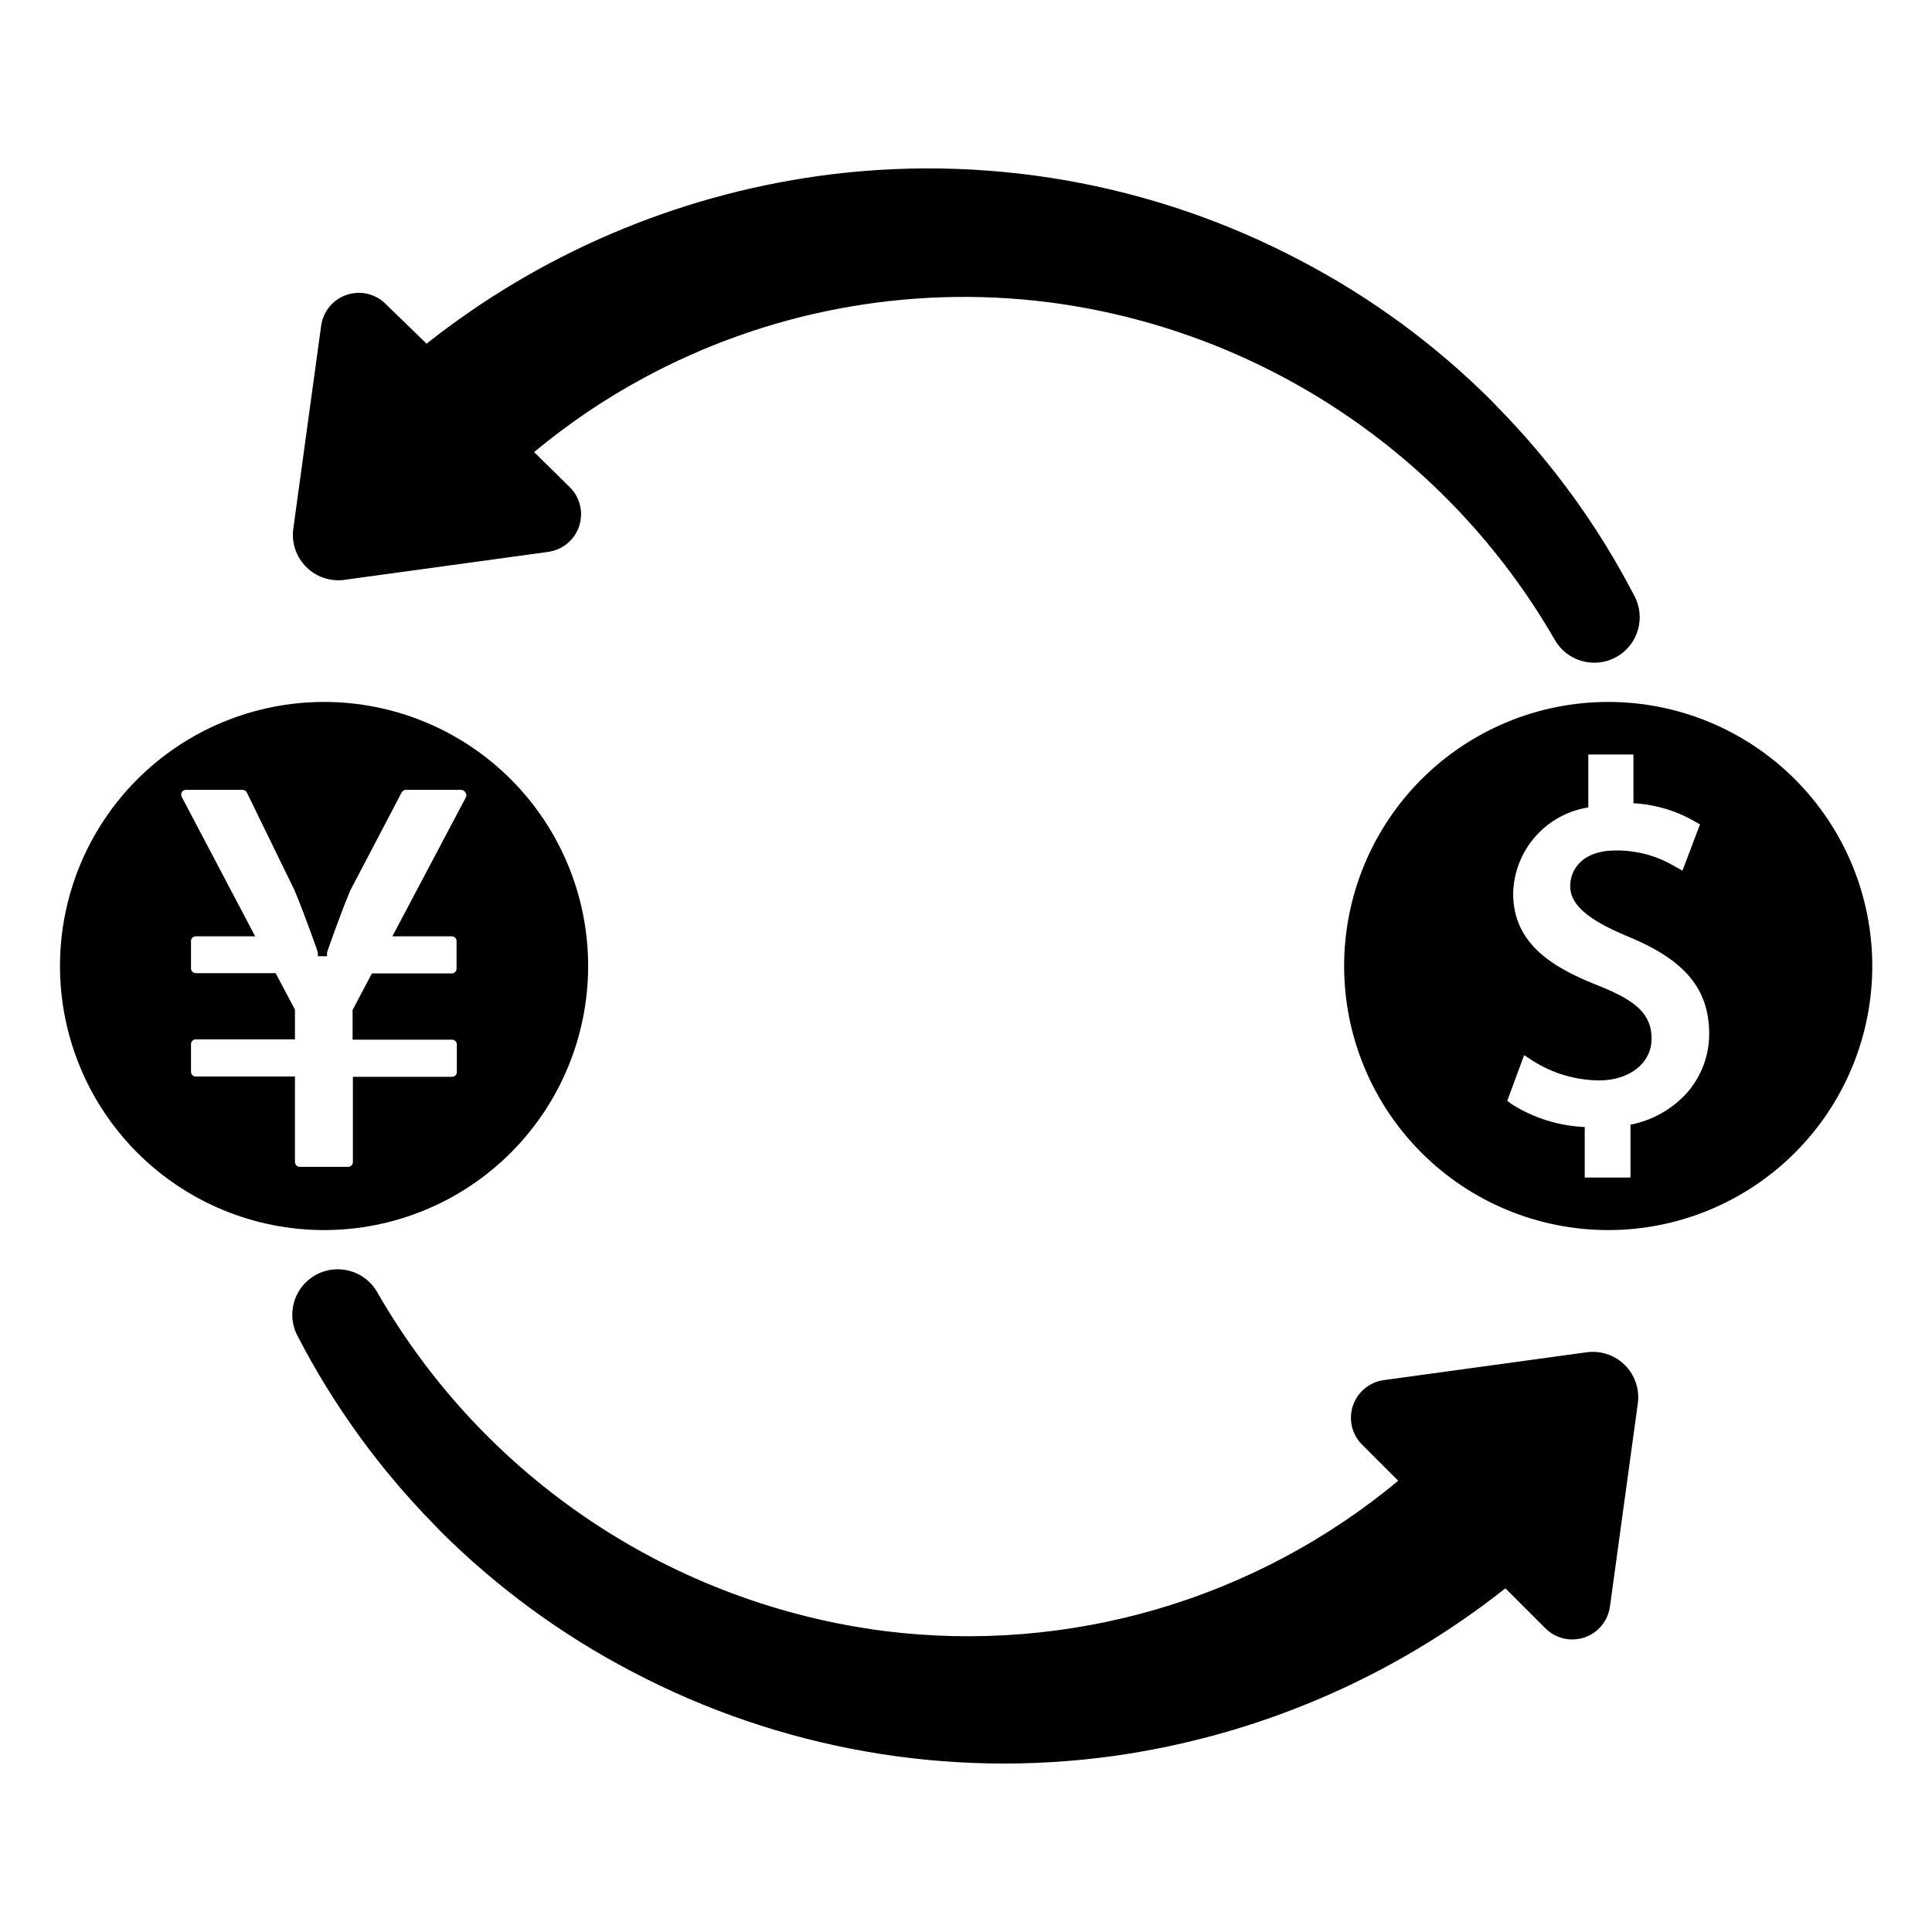
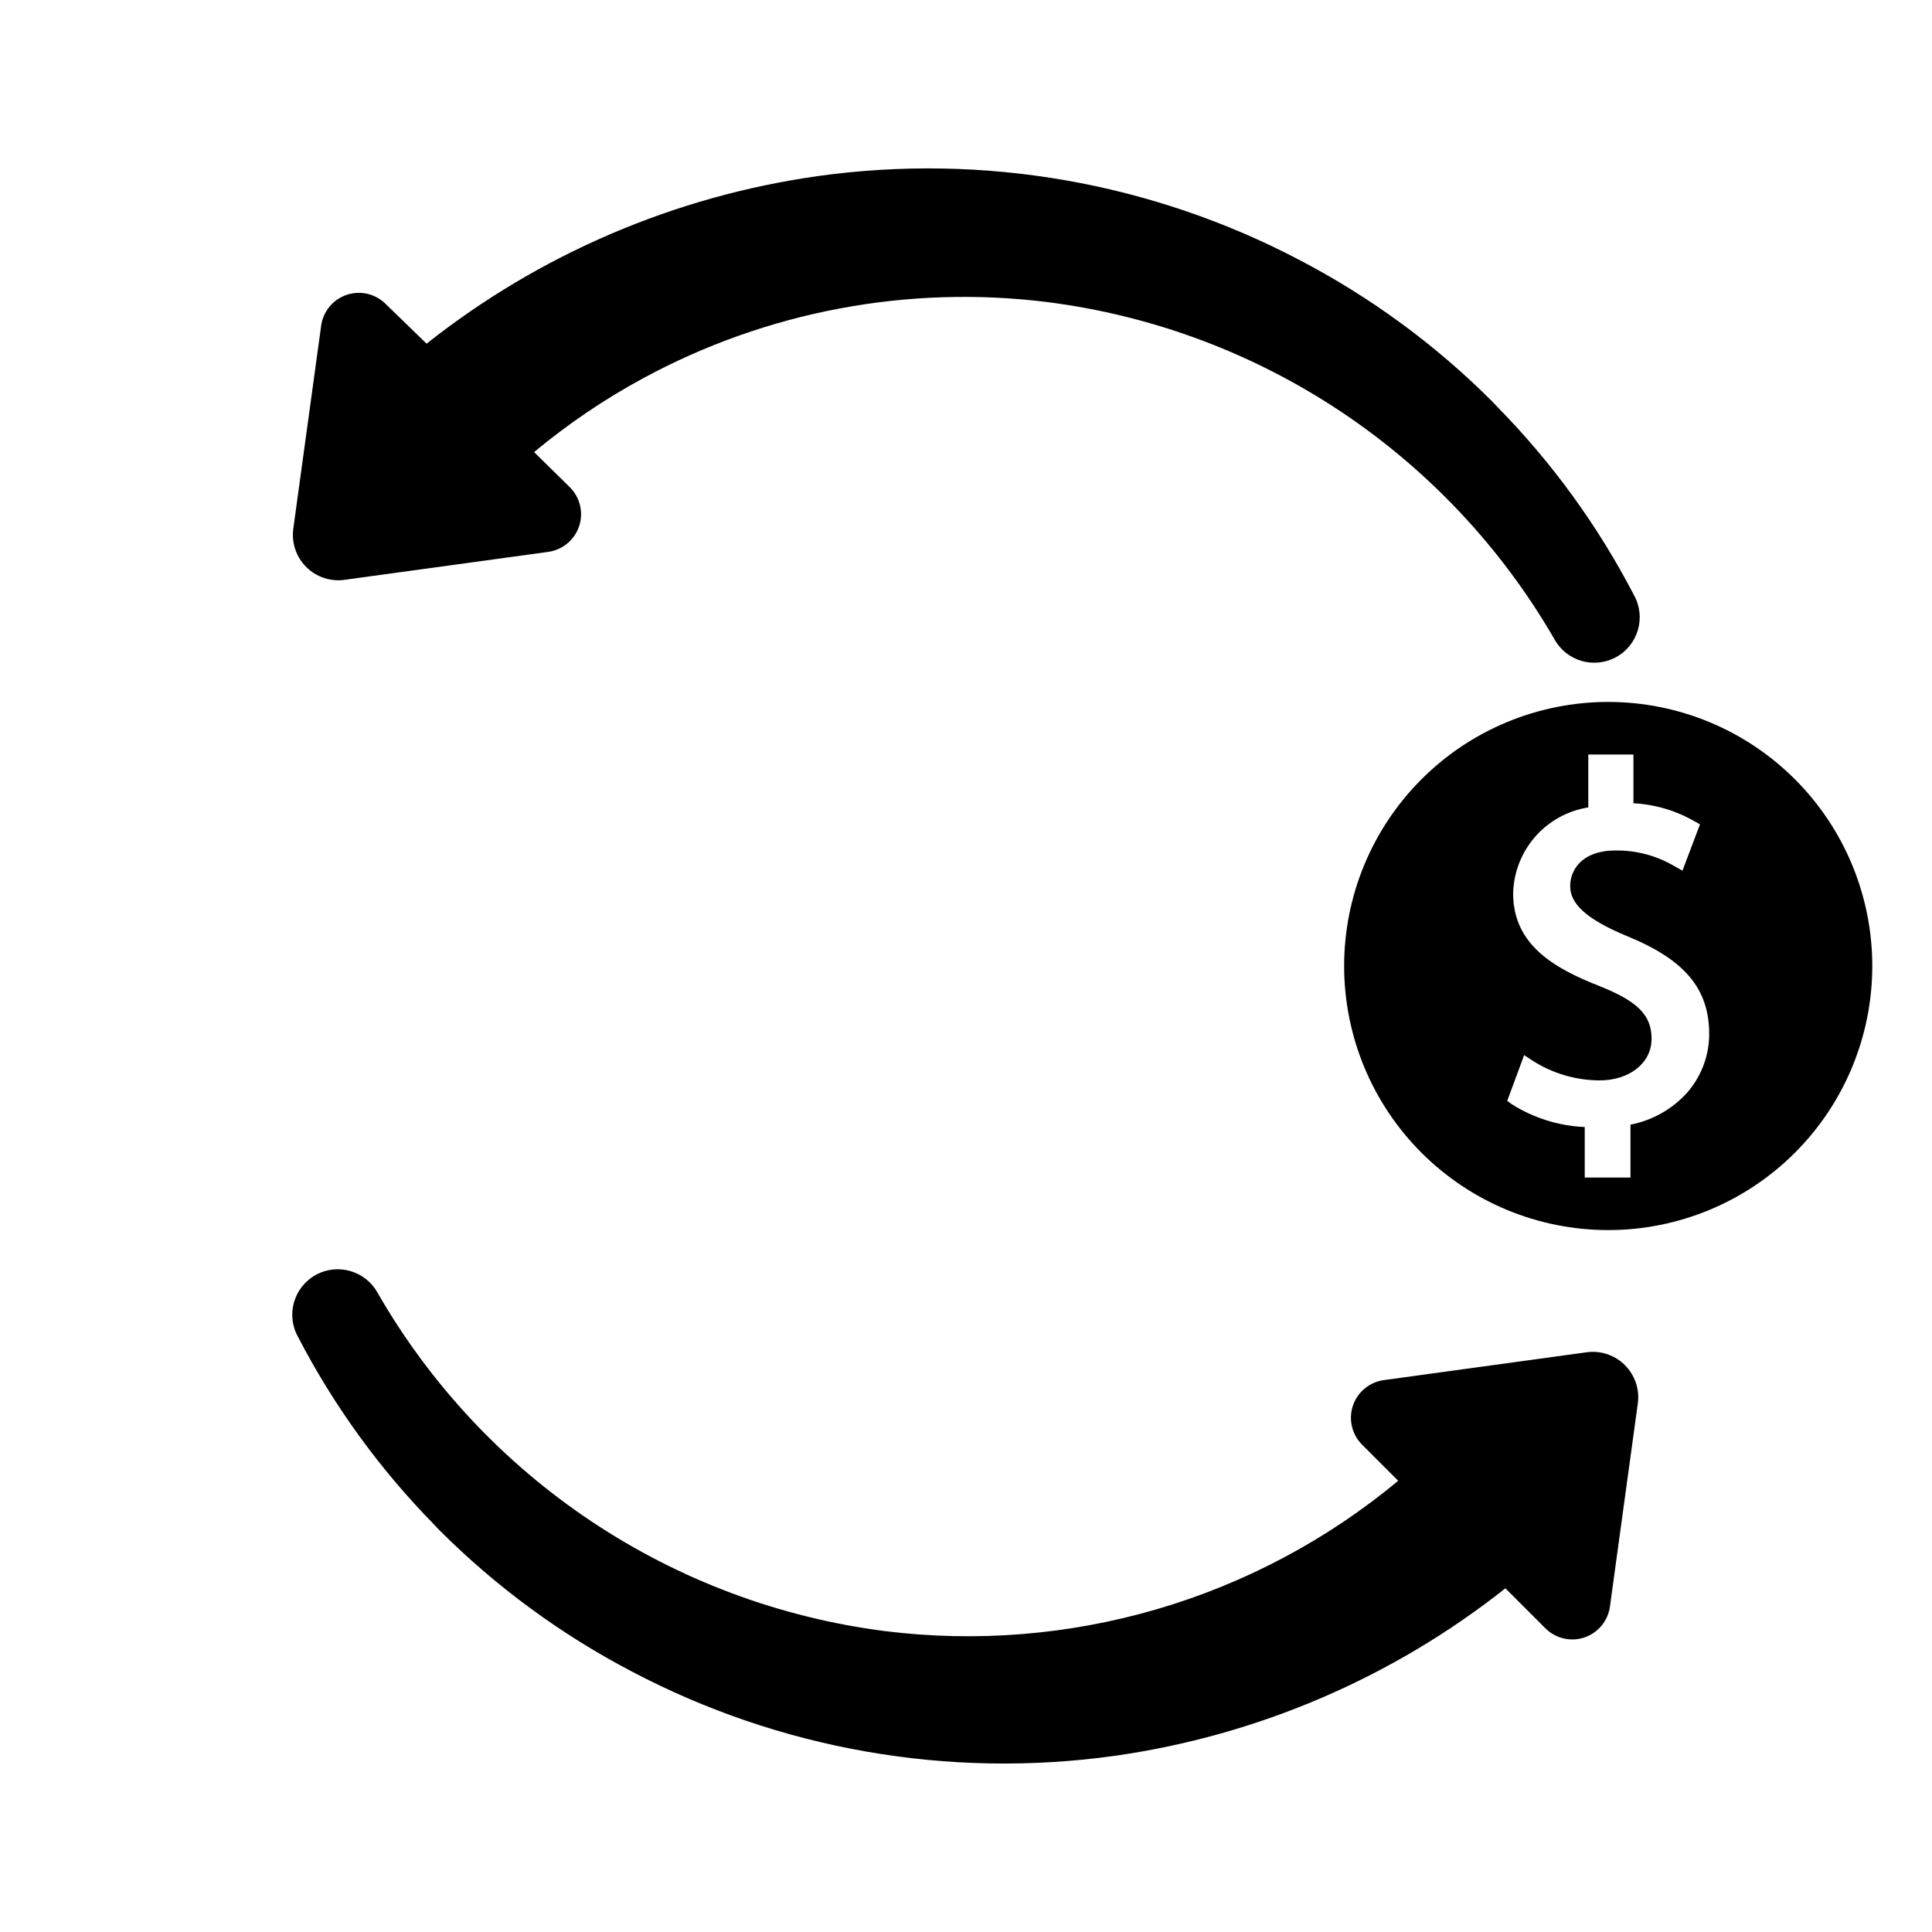
<svg xmlns="http://www.w3.org/2000/svg" fill="#000000" width="800px" height="800px" version="1.1" viewBox="144 144 512 512">
  <g>
-     <path d="m564.68 502.34-53.922 7.398c-3.812 0.508-7.004 3.141-8.227 6.789-1.219 3.648-0.258 7.672 2.481 10.371l9.523 9.523v0.004c-18.746 15.586-40.488 27.16-63.887 34.012-23.395 6.852-47.949 8.832-72.141 5.82-27.809-3.559-54.418-13.504-77.746-29.059-23.324-15.555-42.734-36.297-56.707-60.605-3.219-5.824-10.551-7.941-16.375-4.723-5.824 3.219-7.941 10.547-4.723 16.375 9.516 18.348 21.723 35.168 36.211 49.906l1.258 1.34c15.004 15.008 32.203 27.645 51.012 37.473 39.242 20.672 83.992 28.496 127.92 22.355 37.855-5.356 73.609-20.68 103.59-44.398l10.547 10.547h0.004c2.699 2.738 6.723 3.699 10.371 2.481 3.648-1.223 6.281-4.414 6.789-8.227l7.398-53.922c0.465-3.68-0.793-7.367-3.406-9.996-2.613-2.629-6.293-3.906-9.977-3.465z" />
+     <path d="m564.68 502.34-53.922 7.398c-3.812 0.508-7.004 3.141-8.227 6.789-1.219 3.648-0.258 7.672 2.481 10.371l9.523 9.523v0.004c-18.746 15.586-40.488 27.16-63.887 34.012-23.395 6.852-47.949 8.832-72.141 5.82-27.809-3.559-54.418-13.504-77.746-29.059-23.324-15.555-42.734-36.297-56.707-60.605-3.219-5.824-10.551-7.941-16.375-4.723-5.824 3.219-7.941 10.547-4.723 16.375 9.516 18.348 21.723 35.168 36.211 49.906l1.258 1.34c15.004 15.008 32.203 27.645 51.012 37.473 39.242 20.672 83.992 28.496 127.92 22.355 37.855-5.356 73.609-20.68 103.59-44.398l10.547 10.547c2.699 2.738 6.723 3.699 10.371 2.481 3.648-1.223 6.281-4.414 6.789-8.227l7.398-53.922c0.465-3.68-0.793-7.367-3.406-9.996-2.613-2.629-6.293-3.906-9.977-3.465z" />
    <path d="m235.32 297.66 53.922-7.398v-0.004c3.812-0.508 7.004-3.141 8.227-6.789 1.219-3.644 0.258-7.672-2.481-10.371l-9.445-9.289c8.938-7.441 18.586-13.98 28.812-19.523 32.75-17.766 70.242-24.84 107.21-20.23 27.77 3.535 54.344 13.438 77.652 28.938 23.309 15.496 42.723 36.172 56.723 60.41 3.219 5.824 10.551 7.941 16.375 4.723 5.828-3.215 7.941-10.547 4.723-16.375-9.516-18.344-21.723-35.168-36.211-49.906l-1.336-1.418c-15-15.012-32.203-27.645-51.012-37.469-39.227-20.641-83.945-28.434-127.84-22.281-37.855 5.352-73.613 20.676-103.59 44.398l-10.785-10.469c-2.699-2.738-6.727-3.699-10.371-2.477-3.648 1.219-6.281 4.41-6.789 8.223l-7.402 53.926c-0.449 3.711 0.848 7.422 3.516 10.043 2.668 2.621 6.402 3.856 10.105 3.34z" />
    <path d="m570.19 330.02c-18.559 0-36.359 7.375-49.484 20.496-13.125 13.125-20.496 30.926-20.496 49.488 0 18.559 7.371 36.359 20.496 49.484s30.926 20.496 49.484 20.496c18.562 0 36.359-7.371 49.484-20.496s20.5-30.926 20.5-49.484c0-18.562-7.375-36.363-20.5-49.488-13.125-13.121-30.922-20.496-49.484-20.496zm20.941 103.52v0.004c-3.953 4.394-9.234 7.379-15.039 8.5v14.012h-12.121v-13.383c-6.875-0.293-13.551-2.383-19.363-6.062l-1.18-0.867 4.484-12.121 2.047 1.34c5.344 3.473 11.574 5.332 17.949 5.352 7.871 0 13.777-4.566 13.777-11.02s-3.938-9.996-13.699-13.934c-11.887-4.644-22.984-10.863-22.984-24.562h-0.004c0.117-5.535 2.176-10.855 5.816-15.027s8.633-6.934 14.102-7.801v-14.012h11.965v12.91c5.707 0.305 11.262 1.949 16.215 4.801l1.418 0.789-4.644 12.281-1.969-1.102c-4.754-2.844-10.203-4.316-15.742-4.254-8.895 0-12.043 5.117-12.043 9.445 0 4.328 3.543 8.5 15.191 13.305 15.191 6.219 21.648 13.934 21.648 25.898v0.004c-0.008 5.703-2.074 11.211-5.824 15.508z" />
-     <path d="m229.88 330.02c-18.559 0-36.359 7.375-49.484 20.496-13.125 13.125-20.496 30.926-20.496 49.488 0 18.559 7.371 36.359 20.496 49.484s30.926 20.496 49.484 20.496c18.562 0 36.363-7.371 49.484-20.496 13.125-13.125 20.5-30.926 20.5-49.484 0-18.562-7.375-36.363-20.5-49.488-13.121-13.121-30.922-20.496-49.484-20.496zm37.629 25.191-19.523 36.918h15.746c0.332 0 0.652 0.133 0.891 0.371 0.234 0.234 0.367 0.555 0.367 0.891v7.32c0 0.695-0.562 1.258-1.258 1.258h-21.176l-5.117 9.684v7.871h26.371c0.336 0 0.656 0.133 0.891 0.371 0.234 0.234 0.367 0.555 0.367 0.891v7.32c0 0.695-0.562 1.258-1.258 1.258h-26.293v22.594c0 0.695-0.562 1.262-1.258 1.262h-12.832c-0.695 0-1.262-0.566-1.262-1.262v-22.672h-26.293c-0.695 0-1.258-0.562-1.258-1.258v-7.32c0-0.336 0.133-0.656 0.367-0.891 0.238-0.238 0.559-0.371 0.891-0.371h26.293v-7.871l-5.117-9.684h-21.176c-0.695 0-1.258-0.562-1.258-1.258v-7.32c0.043-0.664 0.594-1.184 1.258-1.184h15.742l-19.441-36.918c-0.227-0.391-0.223-0.875 0.004-1.266 0.227-0.391 0.648-0.629 1.098-0.625h14.957c0.5-0.02 0.965 0.262 1.184 0.711l12.672 25.977c3.227 7.871 6.141 16.297 6.141 16.375v1.023h2.441v-1.023s2.914-8.582 6.141-16.375l13.617-25.977c0.219-0.449 0.684-0.73 1.18-0.711h14.566c0.453-0.004 0.875 0.238 1.102 0.629 0.316 0.34 0.41 0.832 0.234 1.262z" />
  </g>
</svg>